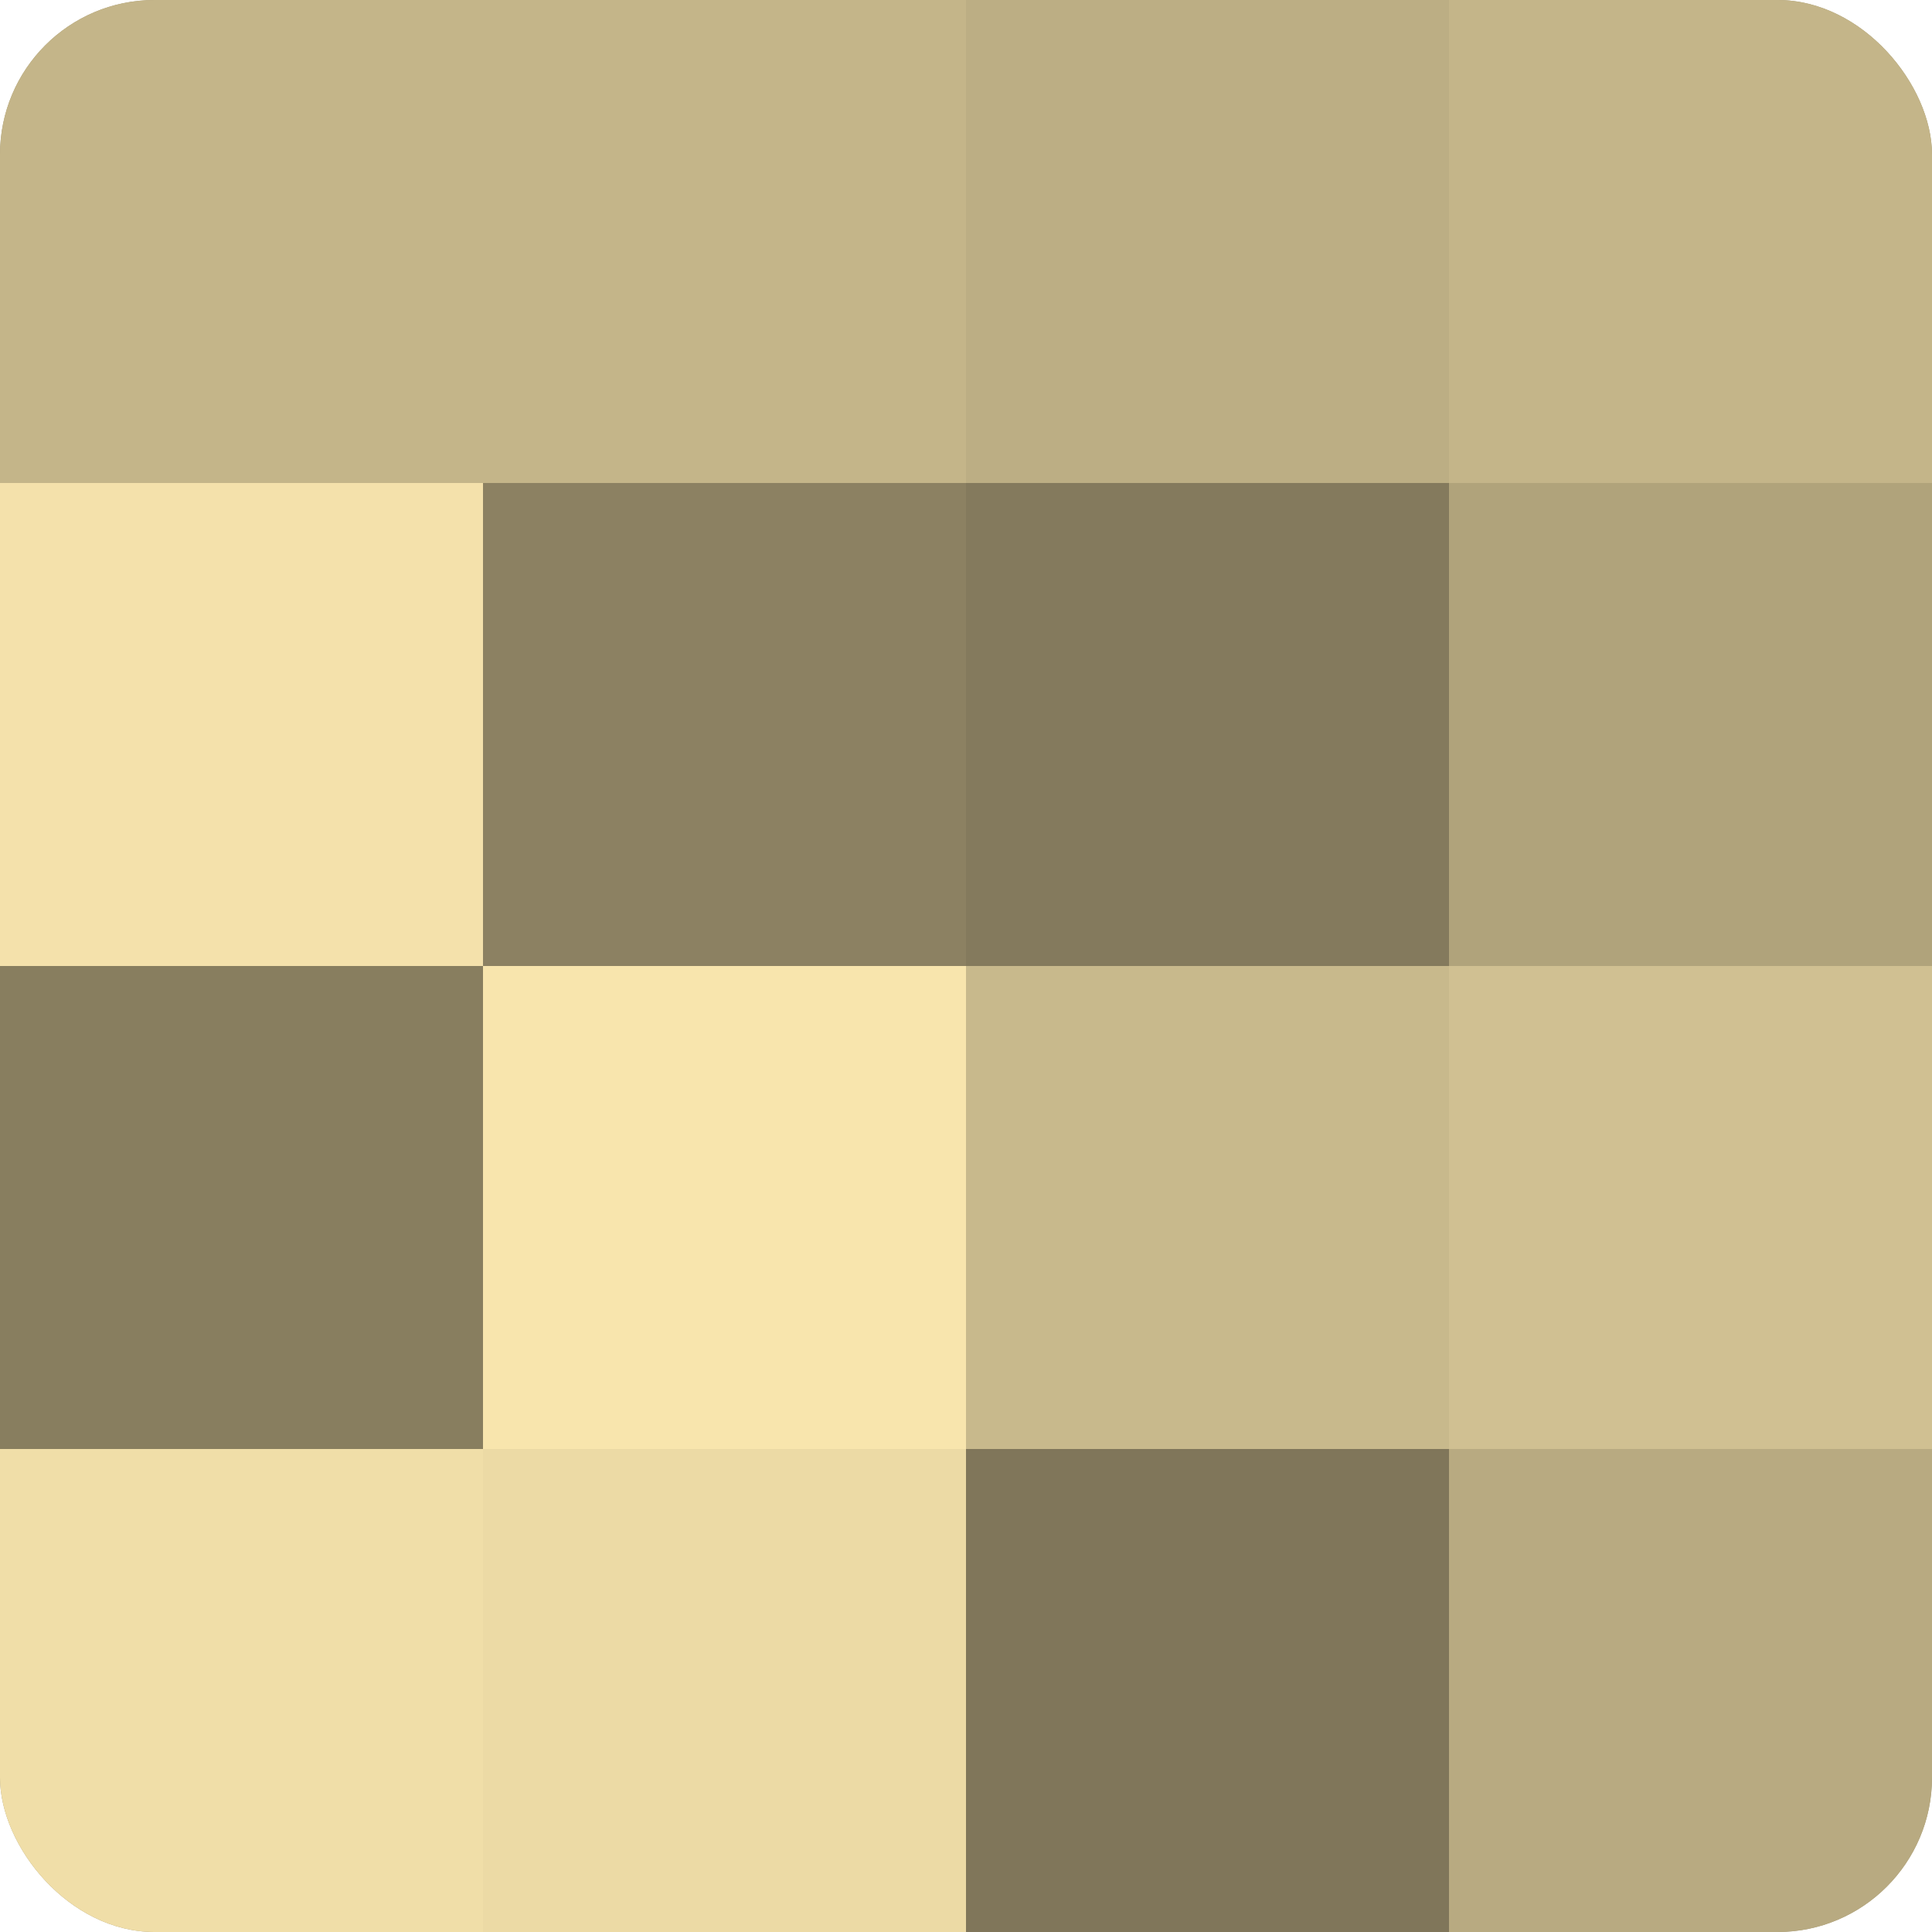
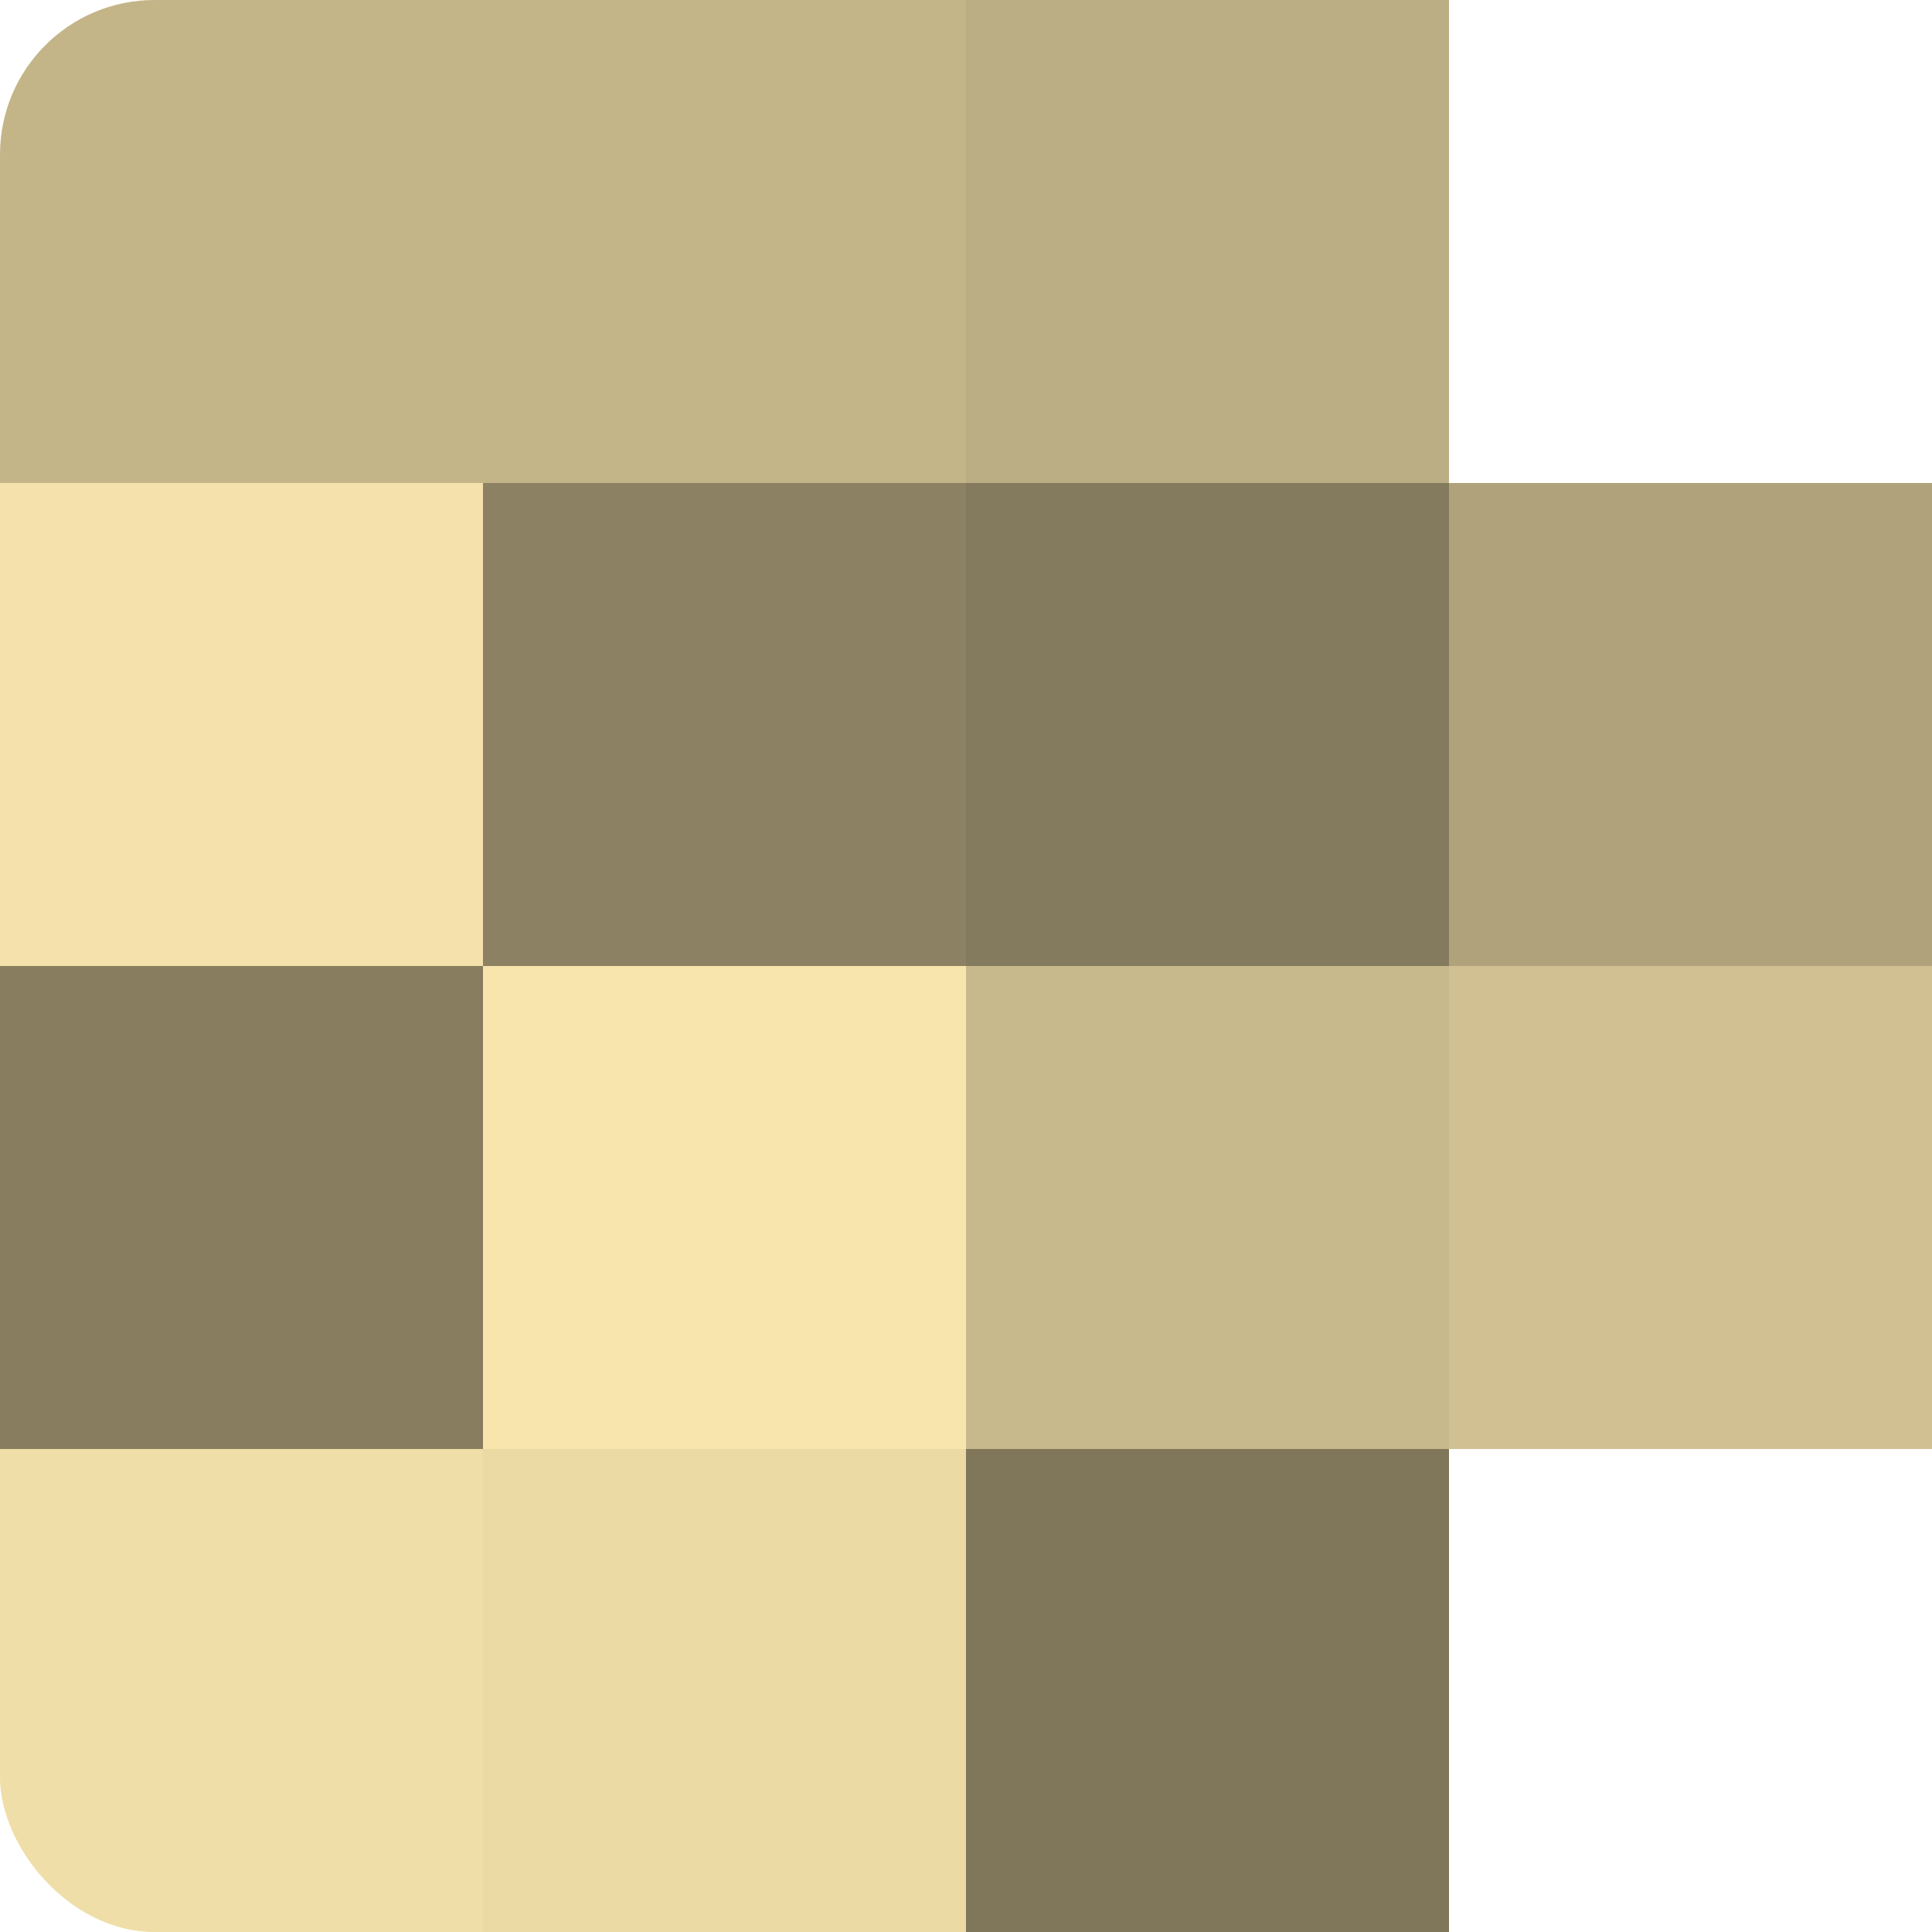
<svg xmlns="http://www.w3.org/2000/svg" width="60" height="60" viewBox="0 0 100 100" preserveAspectRatio="xMidYMid meet">
  <defs>
    <clipPath id="c" width="100" height="100">
      <rect width="100" height="100" rx="8" ry="8" />
    </clipPath>
  </defs>
  <g clip-path="url(#c)">
-     <rect width="100" height="100" fill="#a09470" />
    <rect width="25" height="25" fill="#c4b589" />
    <rect y="25" width="25" height="25" fill="#f4e1ab" />
    <rect y="50" width="25" height="25" fill="#887e5f" />
    <rect y="75" width="25" height="25" fill="#f0dea8" />
    <rect x="25" width="25" height="25" fill="#c4b589" />
    <rect x="25" y="25" width="25" height="25" fill="#8c8162" />
    <rect x="25" y="50" width="25" height="25" fill="#f8e5ad" />
    <rect x="25" y="75" width="25" height="25" fill="#ecdaa5" />
    <rect x="50" width="25" height="25" fill="#bcae84" />
    <rect x="50" y="25" width="25" height="25" fill="#847a5d" />
    <rect x="50" y="50" width="25" height="25" fill="#c8b98c" />
    <rect x="50" y="75" width="25" height="25" fill="#80765a" />
-     <rect x="75" width="25" height="25" fill="#c4b589" />
    <rect x="75" y="25" width="25" height="25" fill="#b0a37b" />
    <rect x="75" y="50" width="25" height="25" fill="#d0c092" />
-     <rect x="75" y="75" width="25" height="25" fill="#b8aa81" />
  </g>
</svg>